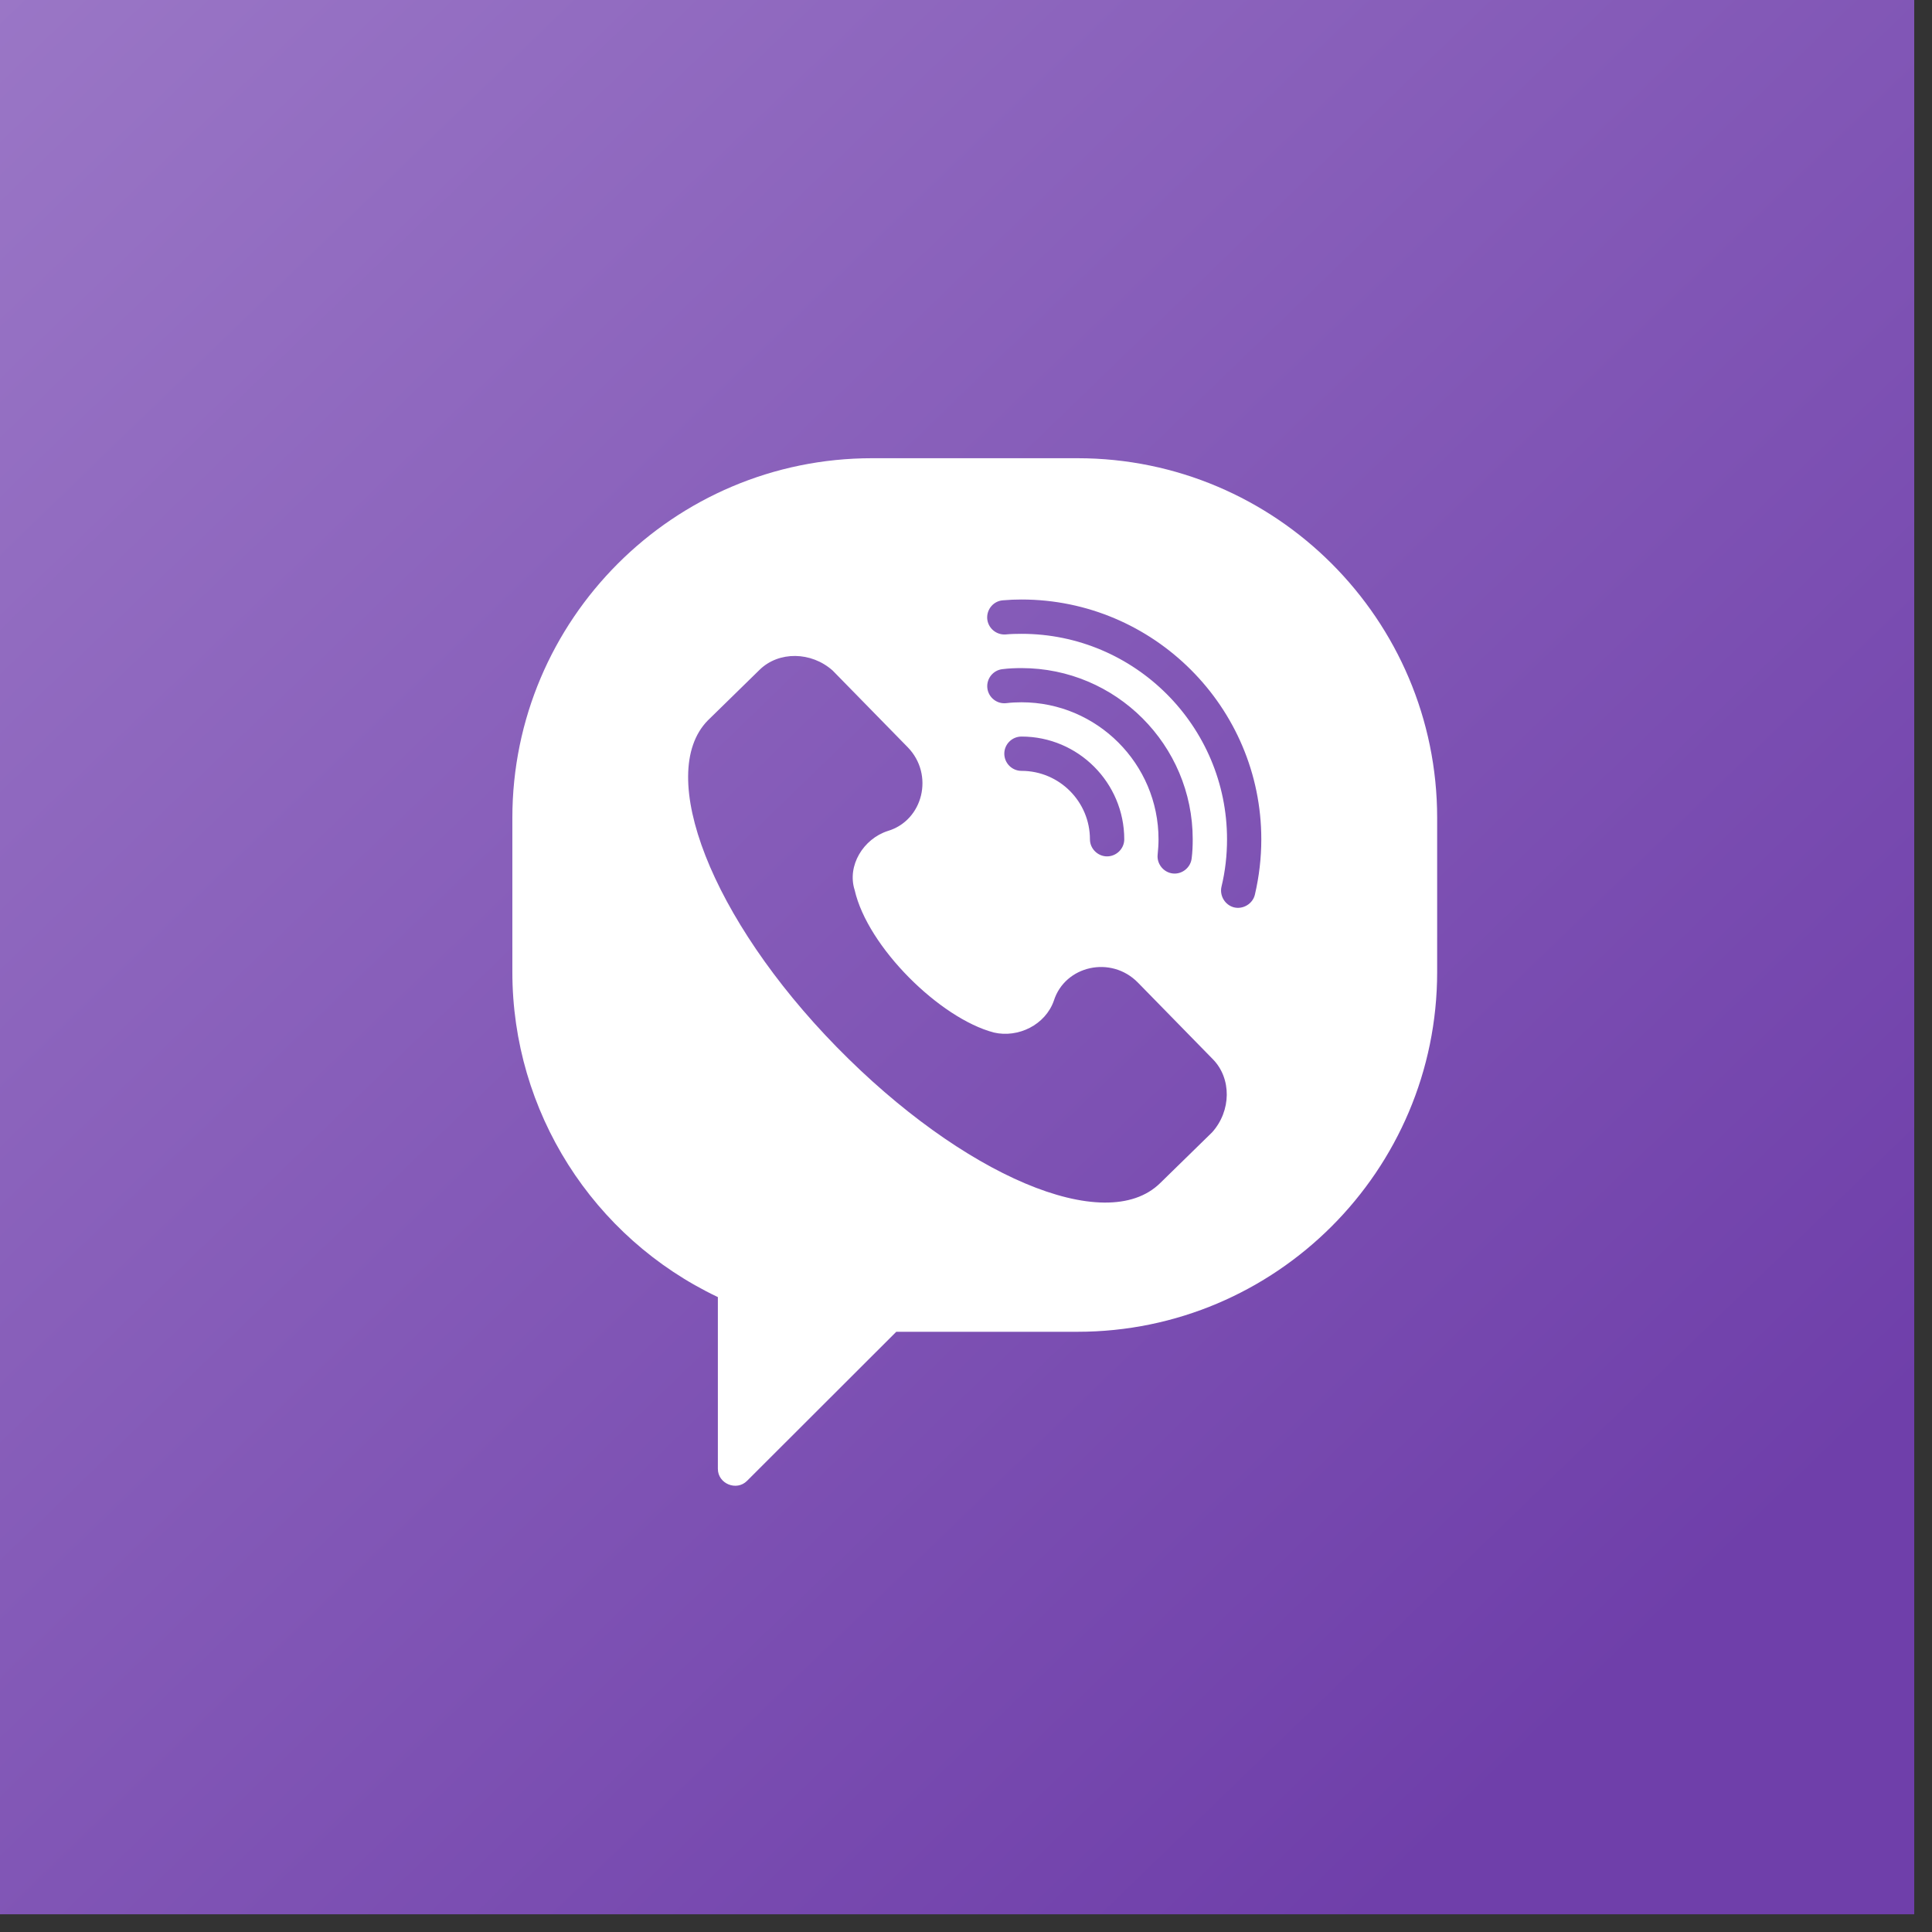
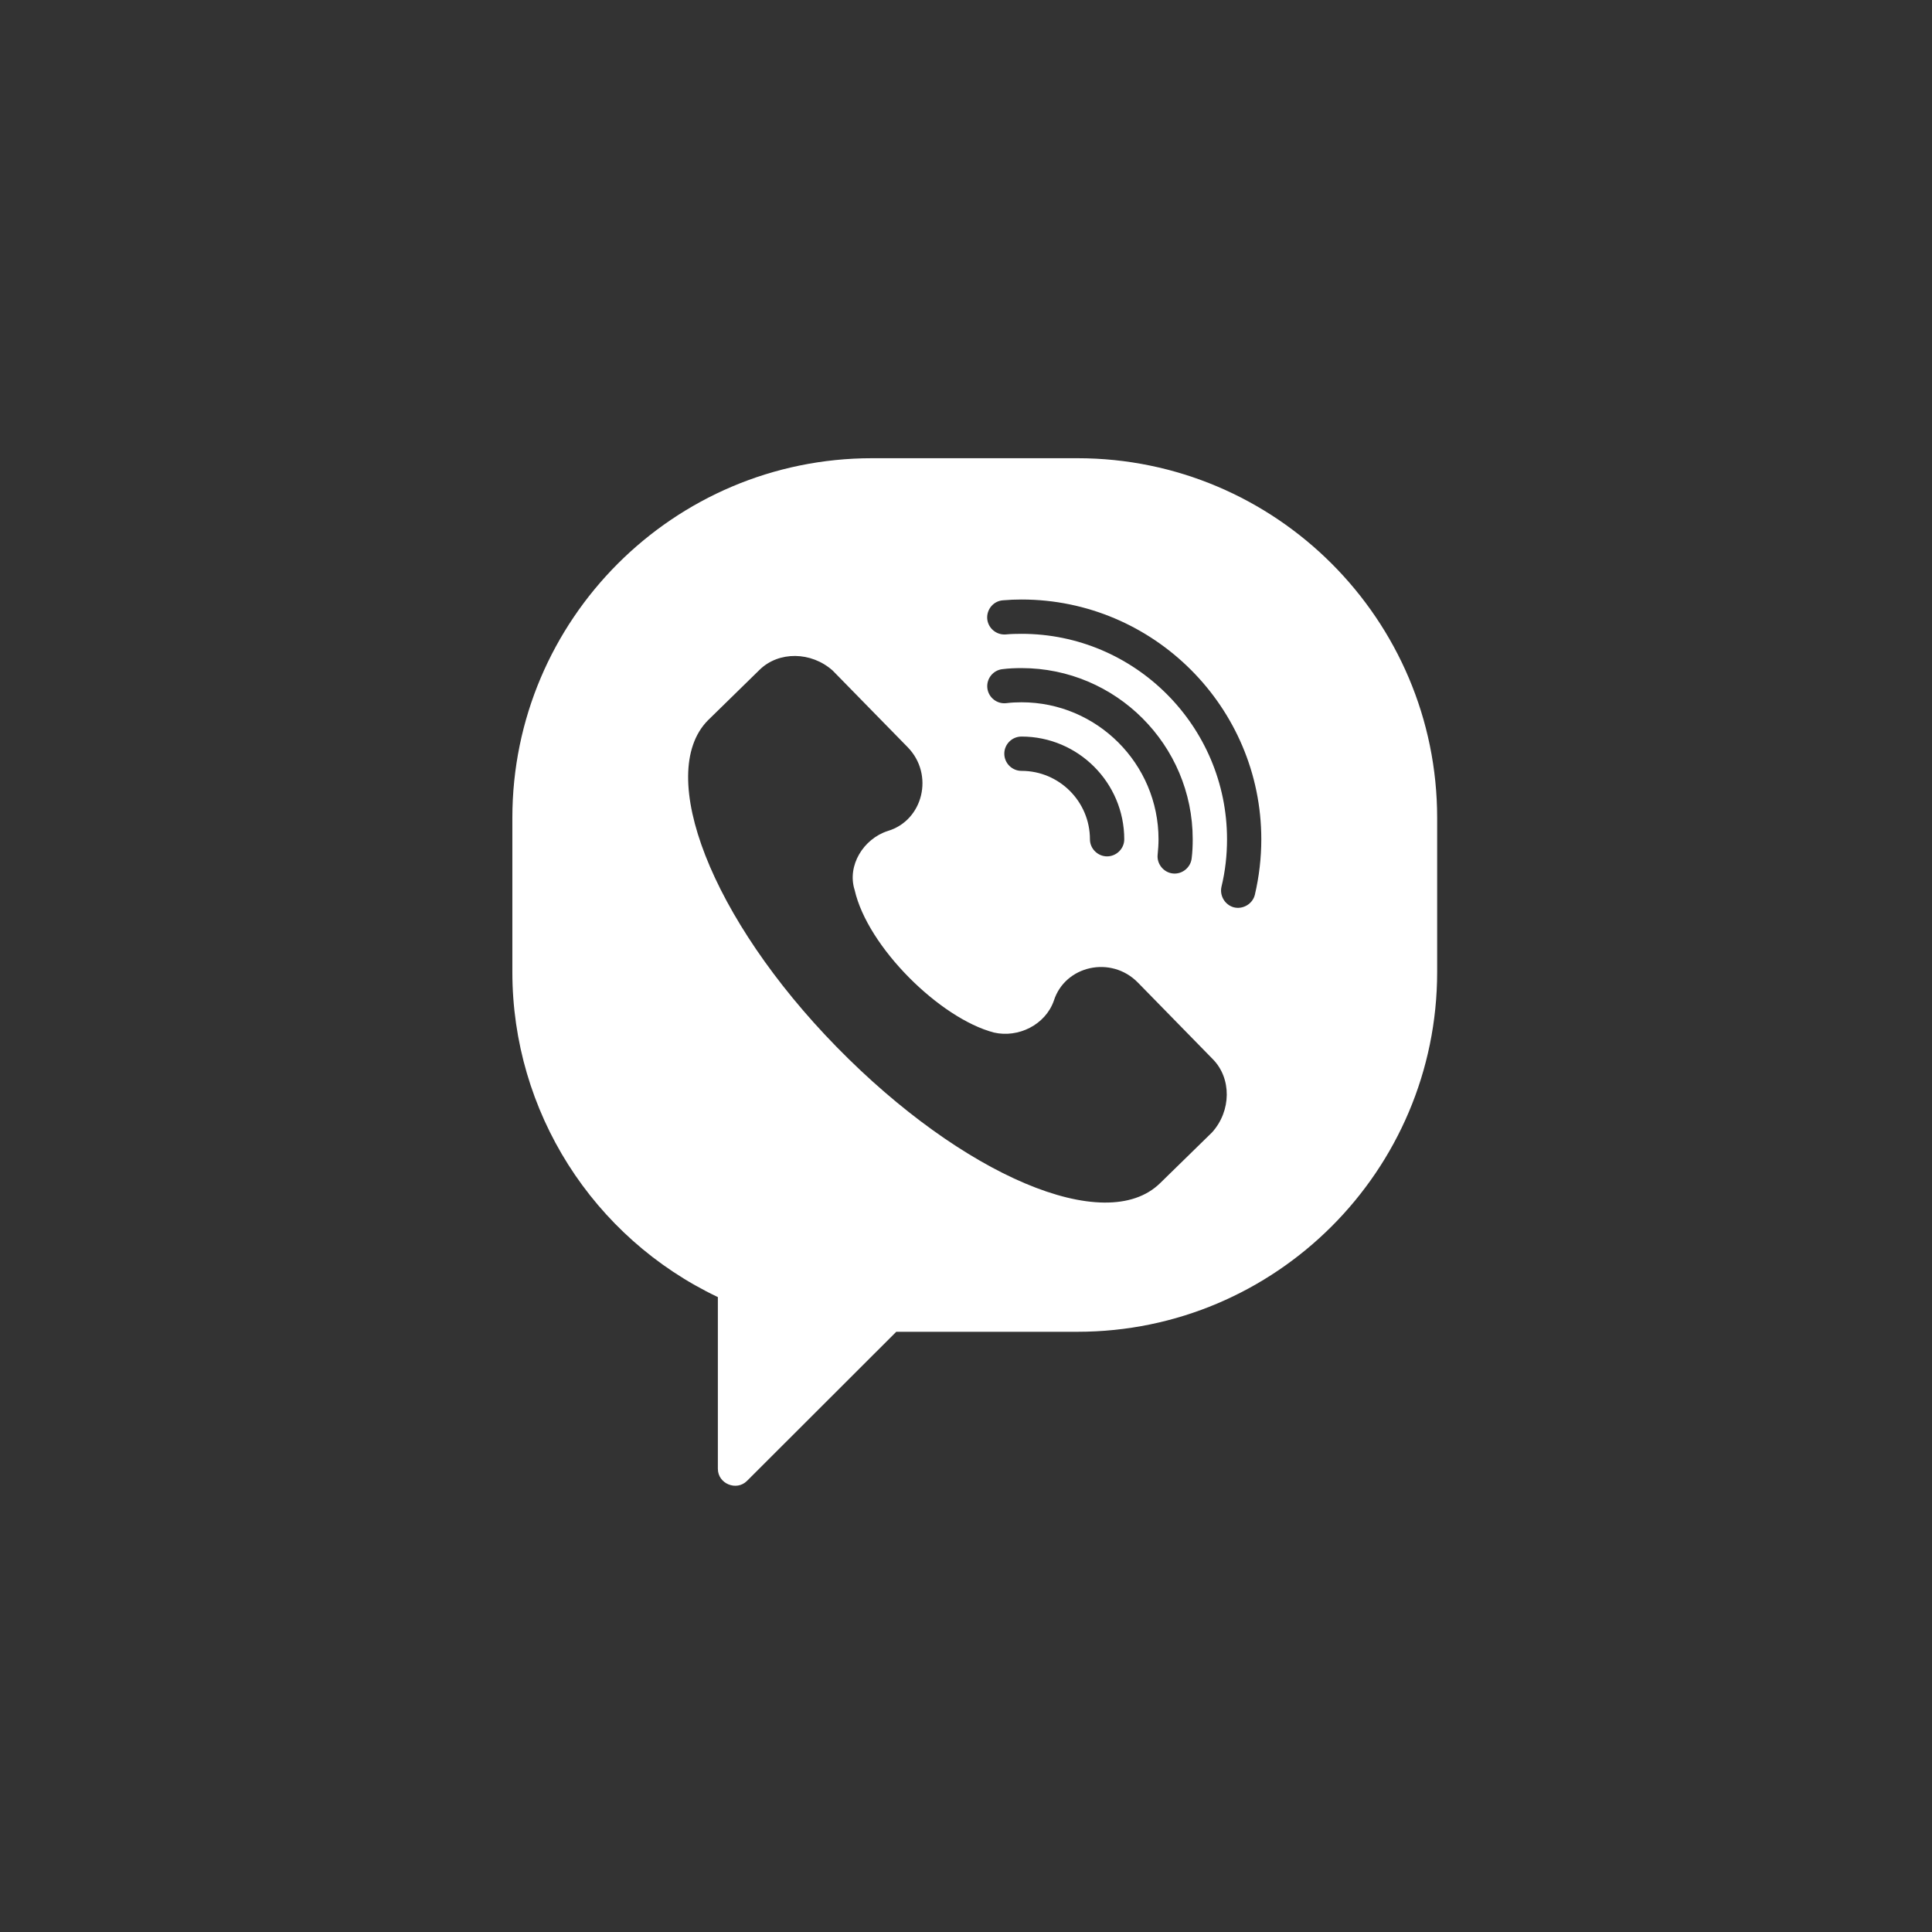
<svg xmlns="http://www.w3.org/2000/svg" width="46" height="46" viewBox="0 0 46 46" fill="none">
  <rect x="0" y="0" width="46" height="46" fill="#333333" stroke="none" />
-   <rect width="45.577" height="45.578" fill="url(#paint0_linear_6314_367)" />
  <path d="M25.655 10.91H20.762C16.04 10.91 12.199 14.751 12.199 19.473V23.143C12.199 26.461 14.111 29.467 17.092 30.883V34.972C17.092 35.327 17.536 35.51 17.786 35.259L21.34 31.709H25.655C30.377 31.709 34.218 27.868 34.218 23.143V19.473C34.218 14.751 30.377 10.91 25.655 10.91ZM28.86 26.96L27.621 28.171C26.319 29.446 22.918 27.99 19.921 24.929C16.924 21.865 15.609 18.433 16.848 17.158L18.086 15.947C18.542 15.501 19.315 15.51 19.826 15.966L21.612 17.791C22.248 18.443 21.979 19.535 21.138 19.785C20.557 19.972 20.163 20.611 20.349 21.192C20.658 22.55 22.38 24.247 23.664 24.584C24.242 24.718 24.89 24.403 25.092 23.825C25.358 22.99 26.456 22.742 27.095 23.397L28.878 25.22C29.325 25.675 29.319 26.449 28.86 26.96ZM24.322 16.721C24.199 16.721 24.077 16.727 23.958 16.742C23.734 16.767 23.532 16.604 23.508 16.381C23.484 16.158 23.646 15.956 23.869 15.932C24.019 15.913 24.172 15.907 24.322 15.907C26.569 15.907 28.398 17.736 28.398 19.984C28.398 20.134 28.392 20.287 28.373 20.436C28.349 20.657 28.144 20.822 27.924 20.797C27.704 20.773 27.539 20.568 27.563 20.348C27.575 20.228 27.584 20.106 27.584 19.984C27.584 18.186 26.12 16.721 24.322 16.721ZM26.768 19.984C26.768 20.207 26.581 20.39 26.358 20.39C26.138 20.39 25.951 20.207 25.951 19.984C25.951 19.085 25.221 18.354 24.322 18.354C24.095 18.354 23.912 18.17 23.912 17.944C23.912 17.721 24.095 17.537 24.322 17.537C25.67 17.537 26.768 18.635 26.768 19.984ZM29.878 21.302C29.826 21.522 29.591 21.66 29.373 21.602C29.163 21.543 29.034 21.323 29.083 21.112C29.172 20.745 29.215 20.366 29.215 19.984C29.215 17.286 27.019 15.091 24.322 15.091C24.196 15.091 24.068 15.094 23.942 15.106C23.719 15.121 23.523 14.953 23.505 14.73C23.49 14.504 23.658 14.308 23.881 14.293C24.028 14.28 24.175 14.274 24.322 14.274C27.468 14.274 30.031 16.837 30.031 19.984C30.031 20.427 29.979 20.871 29.878 21.302Z" fill="white" />
  <defs>
    <linearGradient id="paint0_linear_6314_367" x1="35.531" y1="42.88" x2="-5.954" y2="0.001" gradientUnits="userSpaceOnUse">
      <stop stop-color="#6F3FAA" />
      <stop offset="1" stop-color="#9D7AC8" />
    </linearGradient>
  </defs>
</svg>